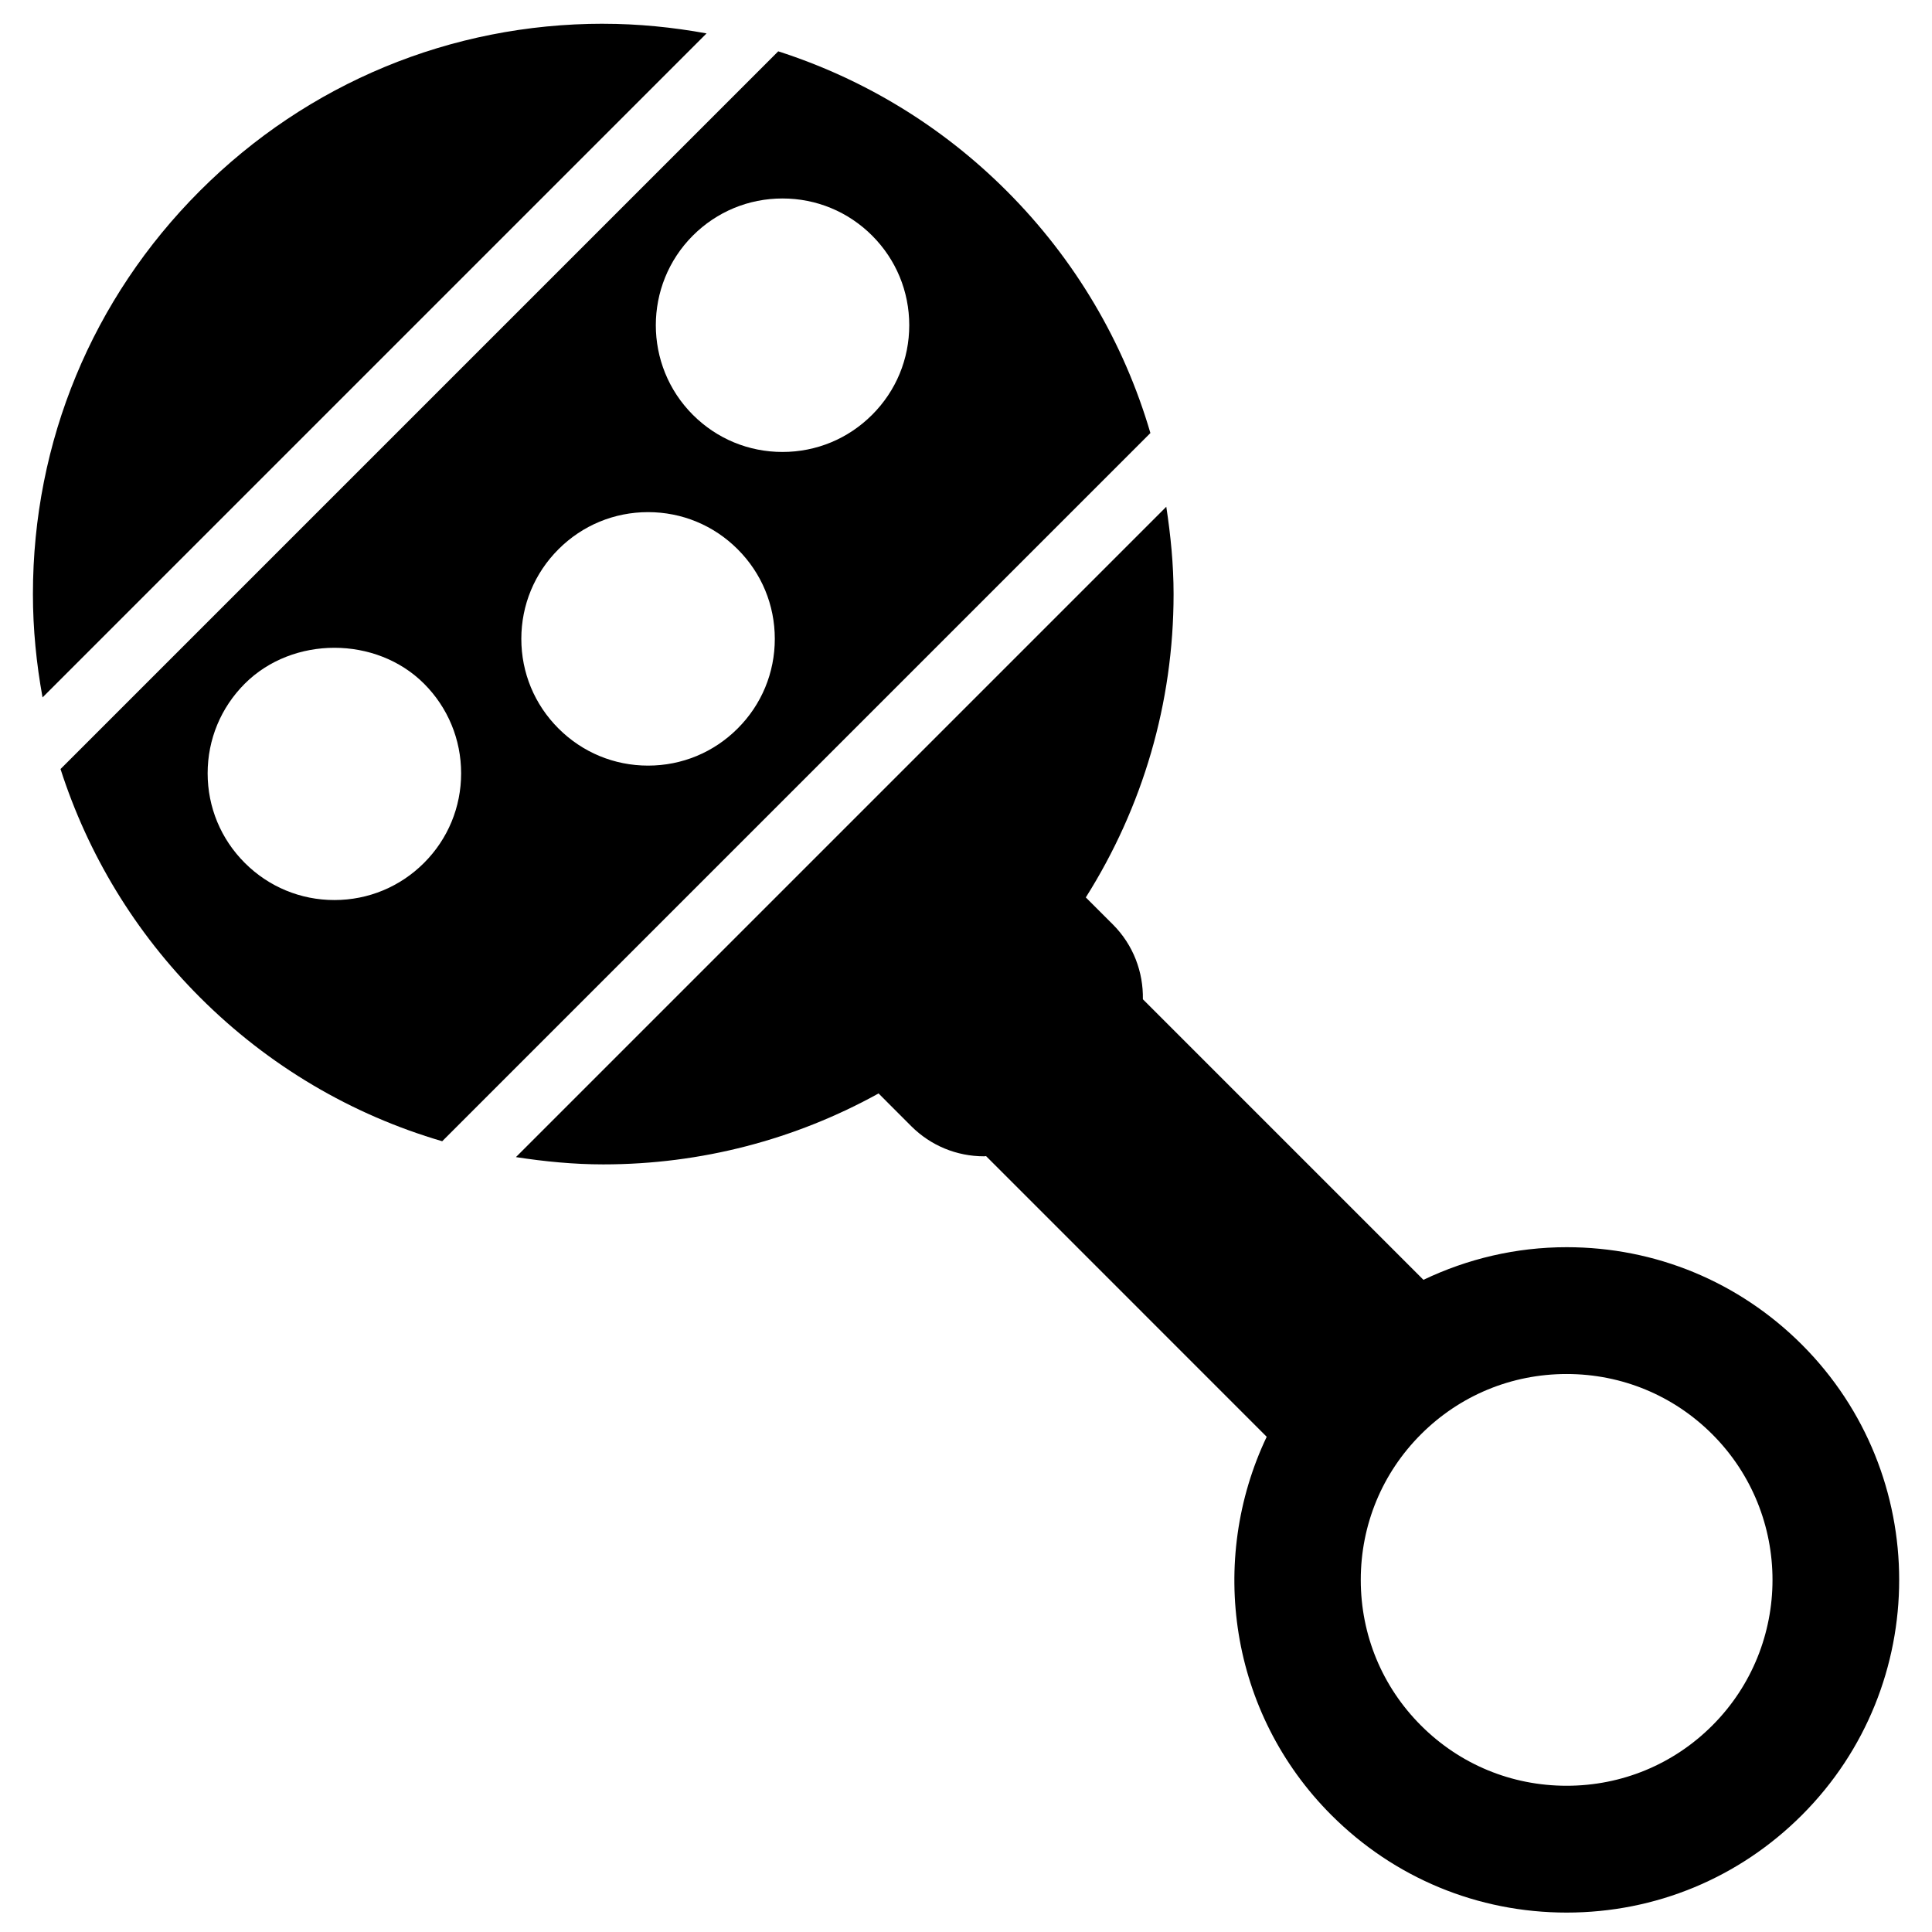
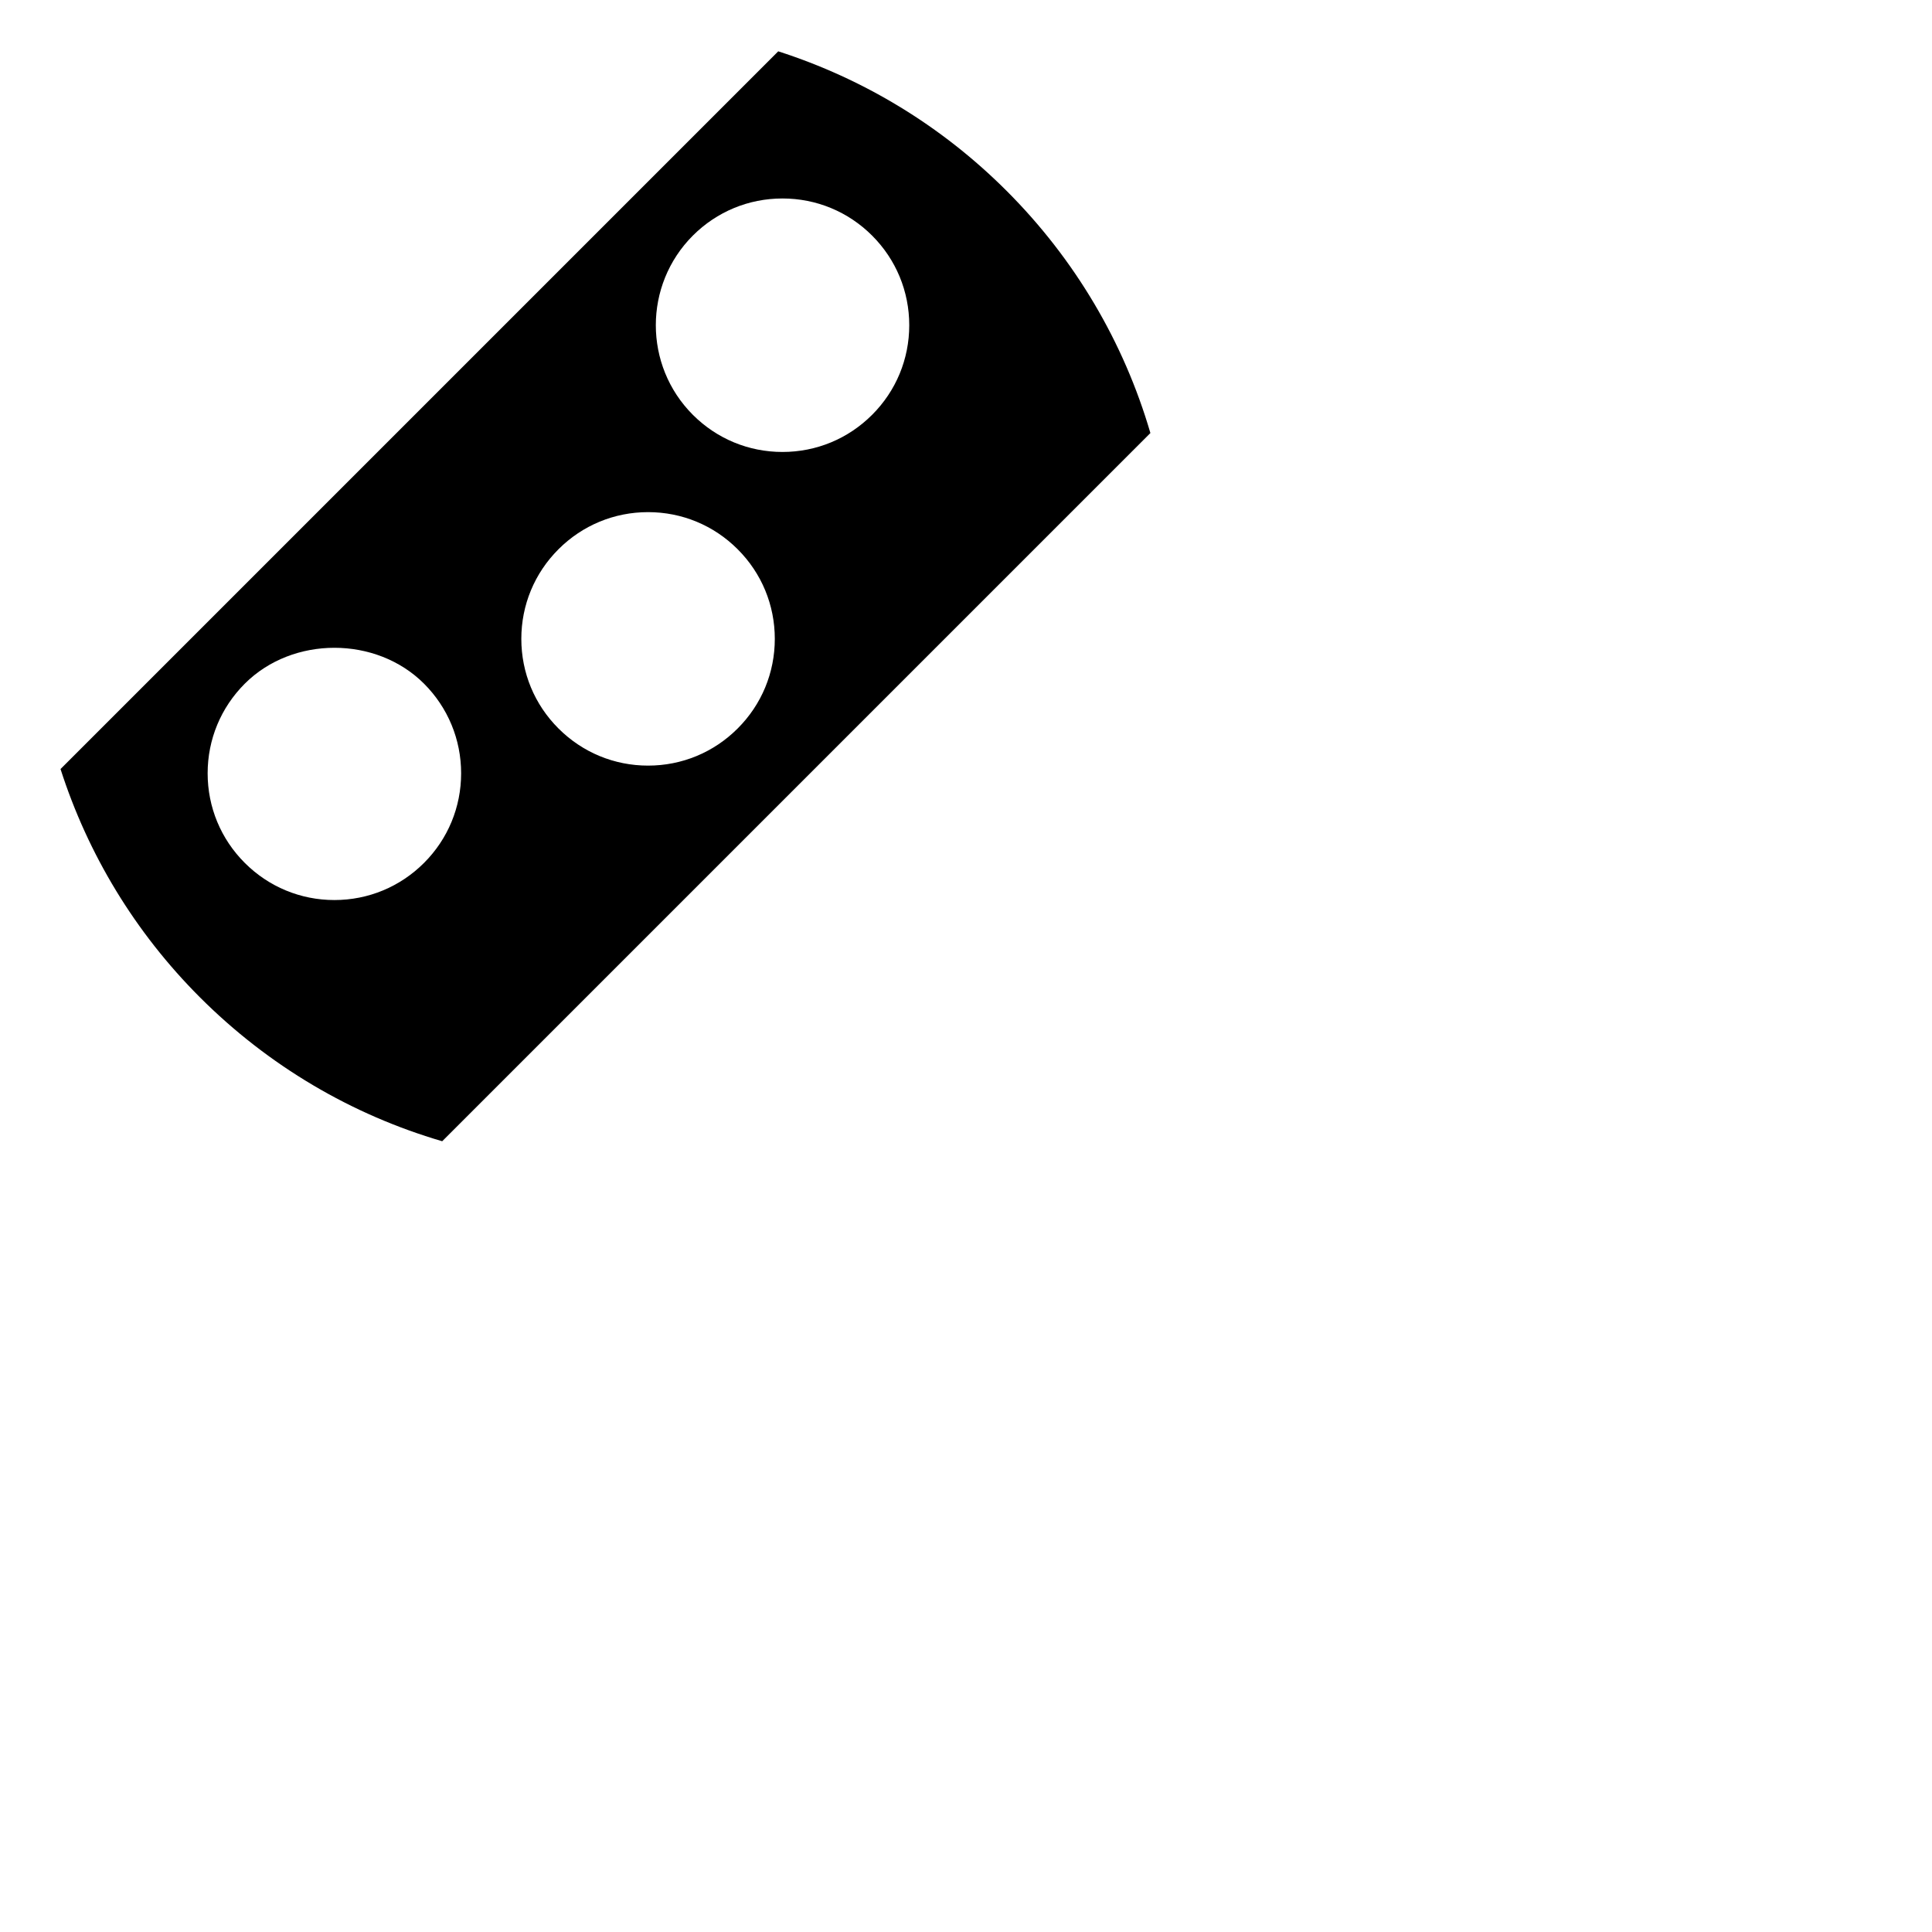
<svg xmlns="http://www.w3.org/2000/svg" fill="#000000" width="800px" height="800px" version="1.1" viewBox="144 144 512 512">
  <g fill-rule="evenodd">
-     <path d="m621.52 500.34c-16.66-16.648-38.793-25.82-62.34-25.82-13.367 0-26.238 3.051-37.953 8.648l-74.352-74.352c0.125-7.156-2.488-14.352-7.938-19.809l-7.188-7.18c15.066-23.871 23.262-51.48 23.262-80.391 0-7.836-0.773-15.535-1.934-23.141l-172.35 172.35c7.598 1.168 15.309 1.93 23.141 1.93 25.945 0 50.859-6.574 72.961-18.801l8.664 8.676c5.164 5.148 12.016 7.984 19.305 7.984 0.176 0 0.344-0.043 0.52-0.051l74.371 74.379c-15.582 32.758-9.934 73.18 17.148 100.26 16.66 16.66 38.793 25.832 62.344 25.832 23.547 0 45.68-9.172 62.34-25.832 34.375-34.367 34.375-90.305 0-124.68zm-23.746 100.94c-10.293 10.297-24.008 15.965-38.602 15.965s-28.297-5.668-38.59-15.965c-10.297-10.293-15.965-23.996-15.965-38.59s5.668-28.305 15.965-38.594c10.293-10.293 23.996-15.969 38.59-15.969s28.309 5.676 38.602 15.969c21.277 21.277 21.277 55.906 0 77.184z" />
-     <path d="m303.87 150.29c-40.371 0-78.324 15.719-106.88 44.27-28.547 28.547-44.266 66.504-44.266 106.88 0 9.285 0.922 18.43 2.551 27.383l175.97-175.97c-8.953-1.629-18.094-2.555-27.383-2.555" />
    <path d="m410.74 194.56c-17.238-17.238-37.938-29.707-60.5-36.957l-190.2 190.2c7.246 22.562 19.715 43.27 36.953 60.508 18.18 18.18 40.195 31.102 64.195 38.129l187.68-187.68c-7.027-24.008-19.941-46.023-38.129-64.203zm-154.37 178.12c-6.34 6.34-14.777 9.84-23.754 9.84-8.969 0-17.406-3.5-23.746-9.84-6.348-6.34-9.844-14.777-9.844-23.746s3.496-17.406 9.844-23.754c12.68-12.68 34.82-12.68 47.5 0 6.34 6.348 9.832 14.785 9.832 23.754s-3.492 17.406-9.832 23.746zm83.121-35.629c-6.34 6.348-14.77 9.844-23.746 9.844-8.969 0-17.398-3.496-23.746-9.844-6.348-6.34-9.844-14.77-9.844-23.746 0-8.965 3.496-17.406 9.844-23.746 6.348-6.348 14.777-9.84 23.746-9.84 8.965 0 17.406 3.492 23.746 9.84 6.348 6.34 9.84 14.781 9.84 23.746 0 8.977-3.492 17.406-9.84 23.746zm35.625-83.117c-6.348 6.348-14.777 9.84-23.754 9.84-8.969 0-17.398-3.492-23.746-9.84-13.09-13.094-13.09-34.402 0-47.504 6.348-6.34 14.777-9.832 23.746-9.832 8.977 0 17.406 3.492 23.754 9.832 6.348 6.348 9.844 14.789 9.844 23.758 0 8.965-3.496 17.406-9.844 23.746z" />
  </g>
</svg>